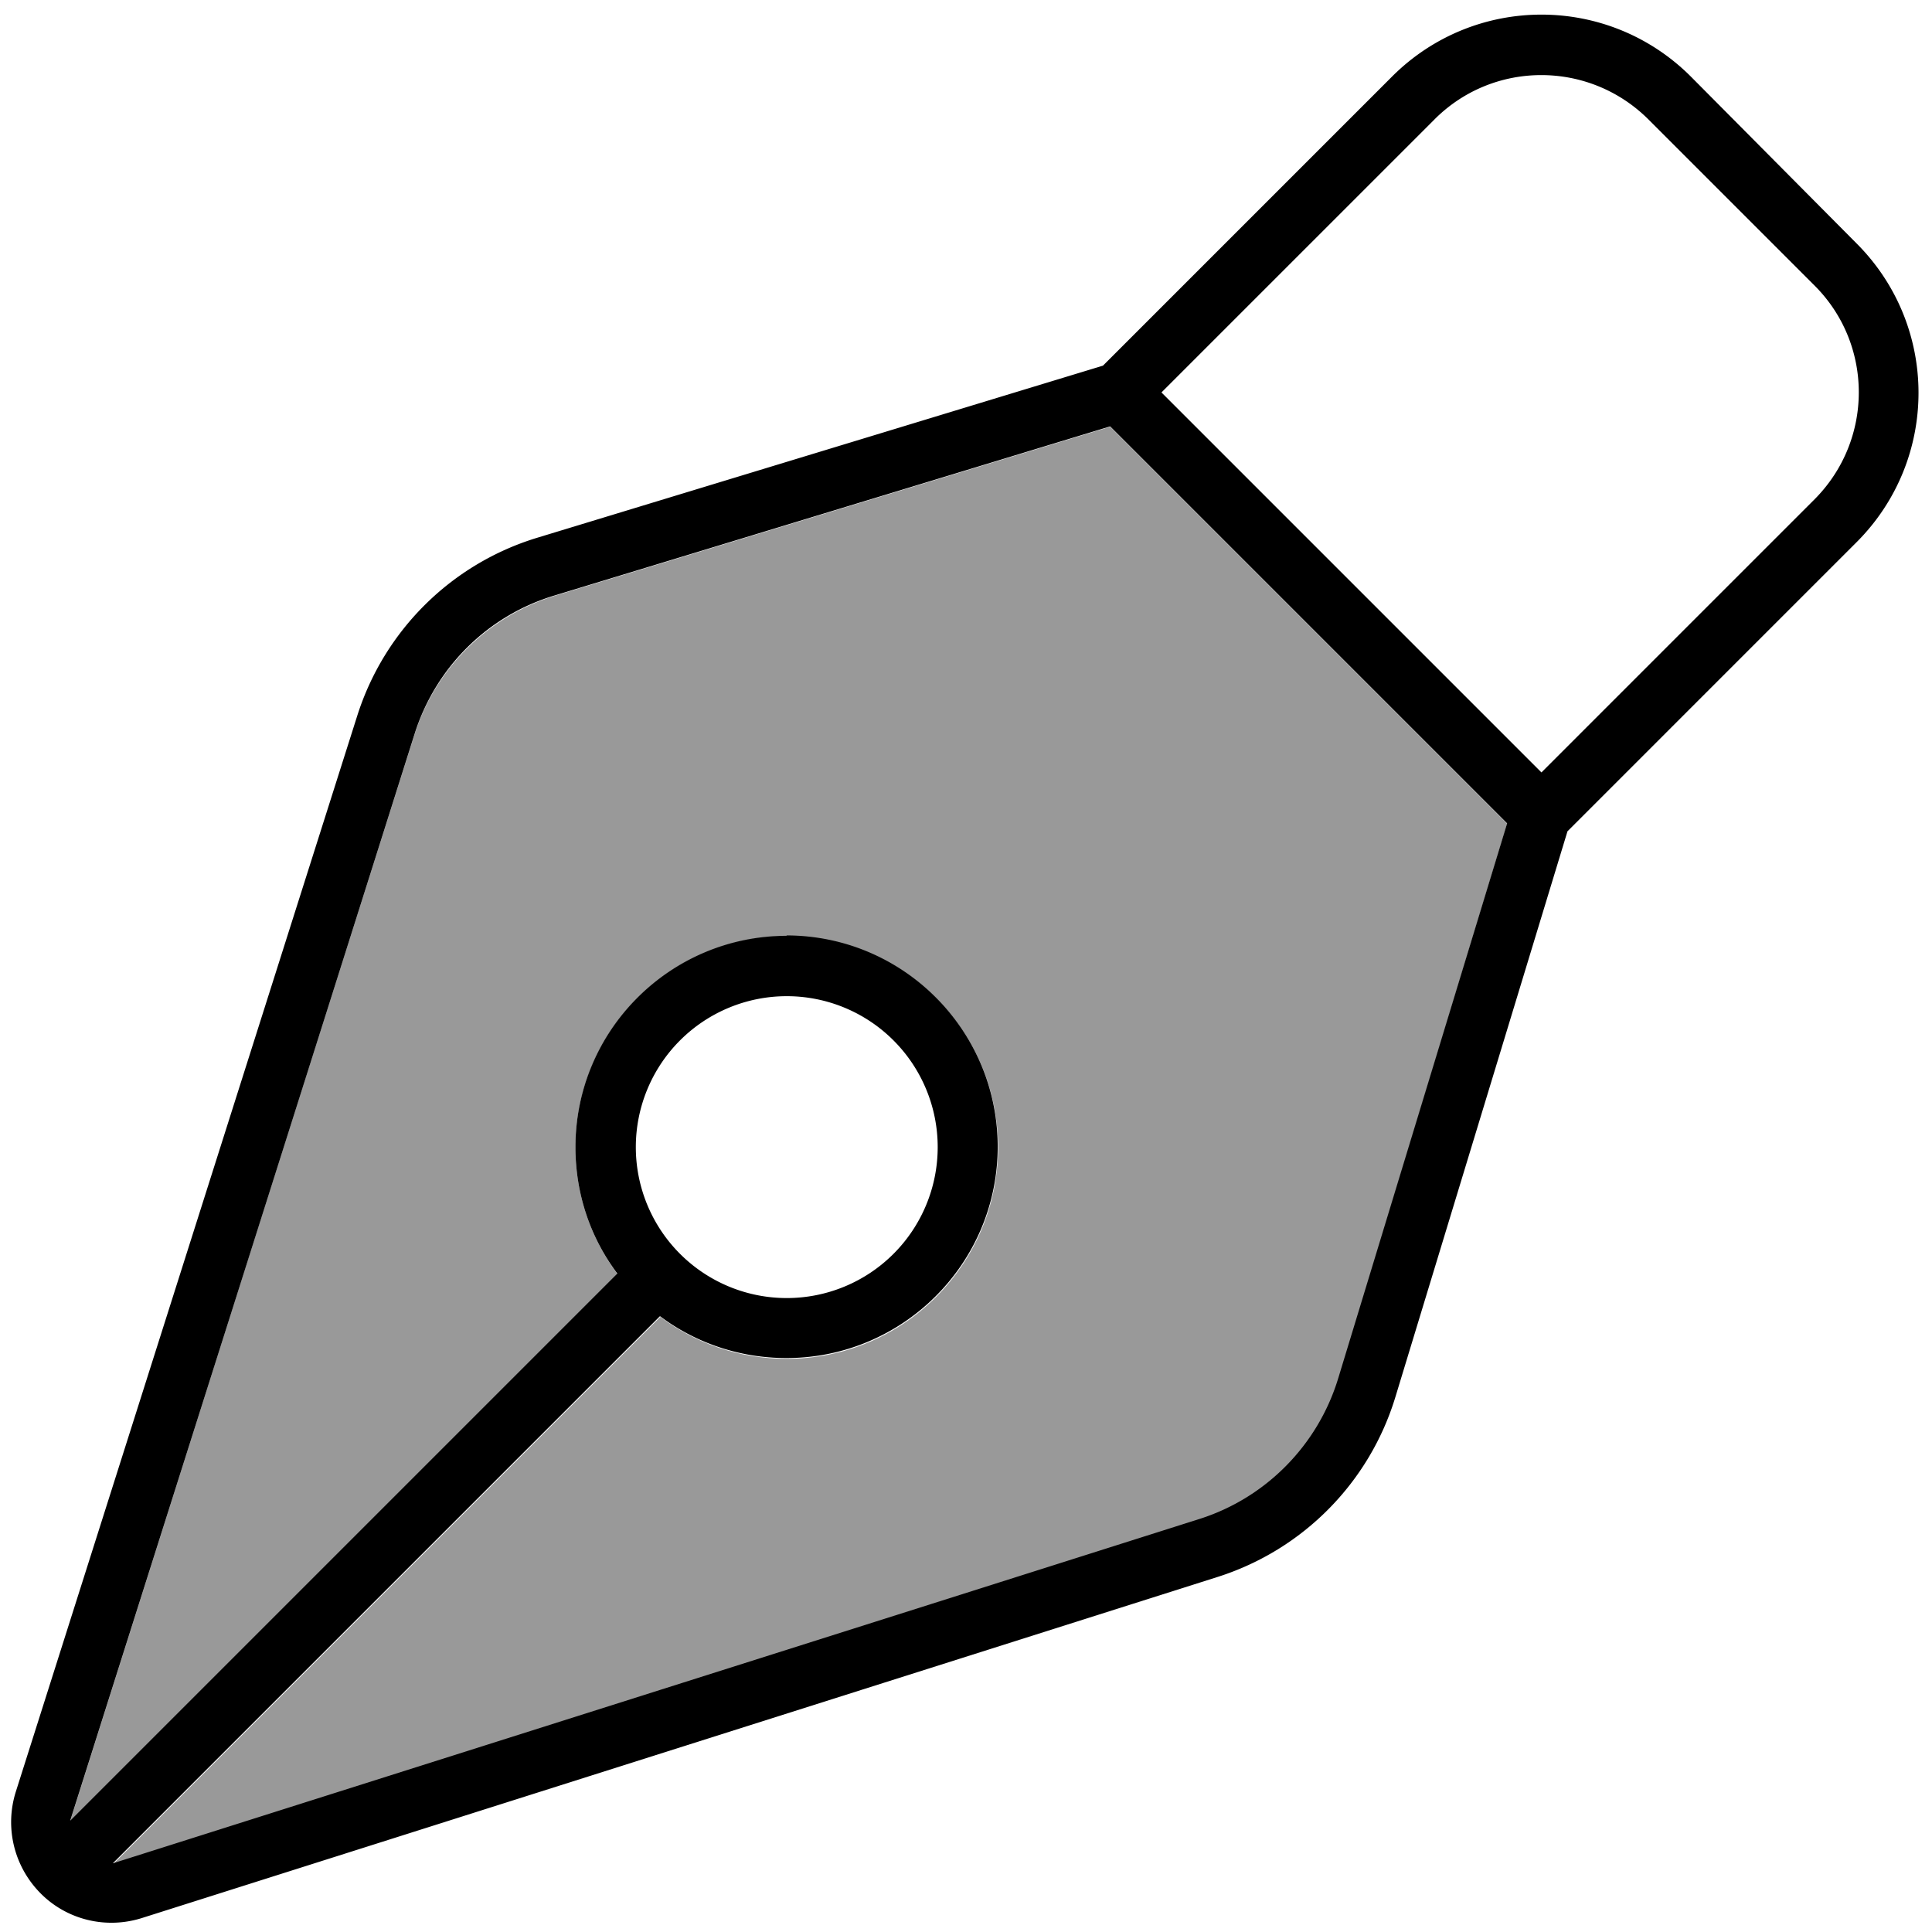
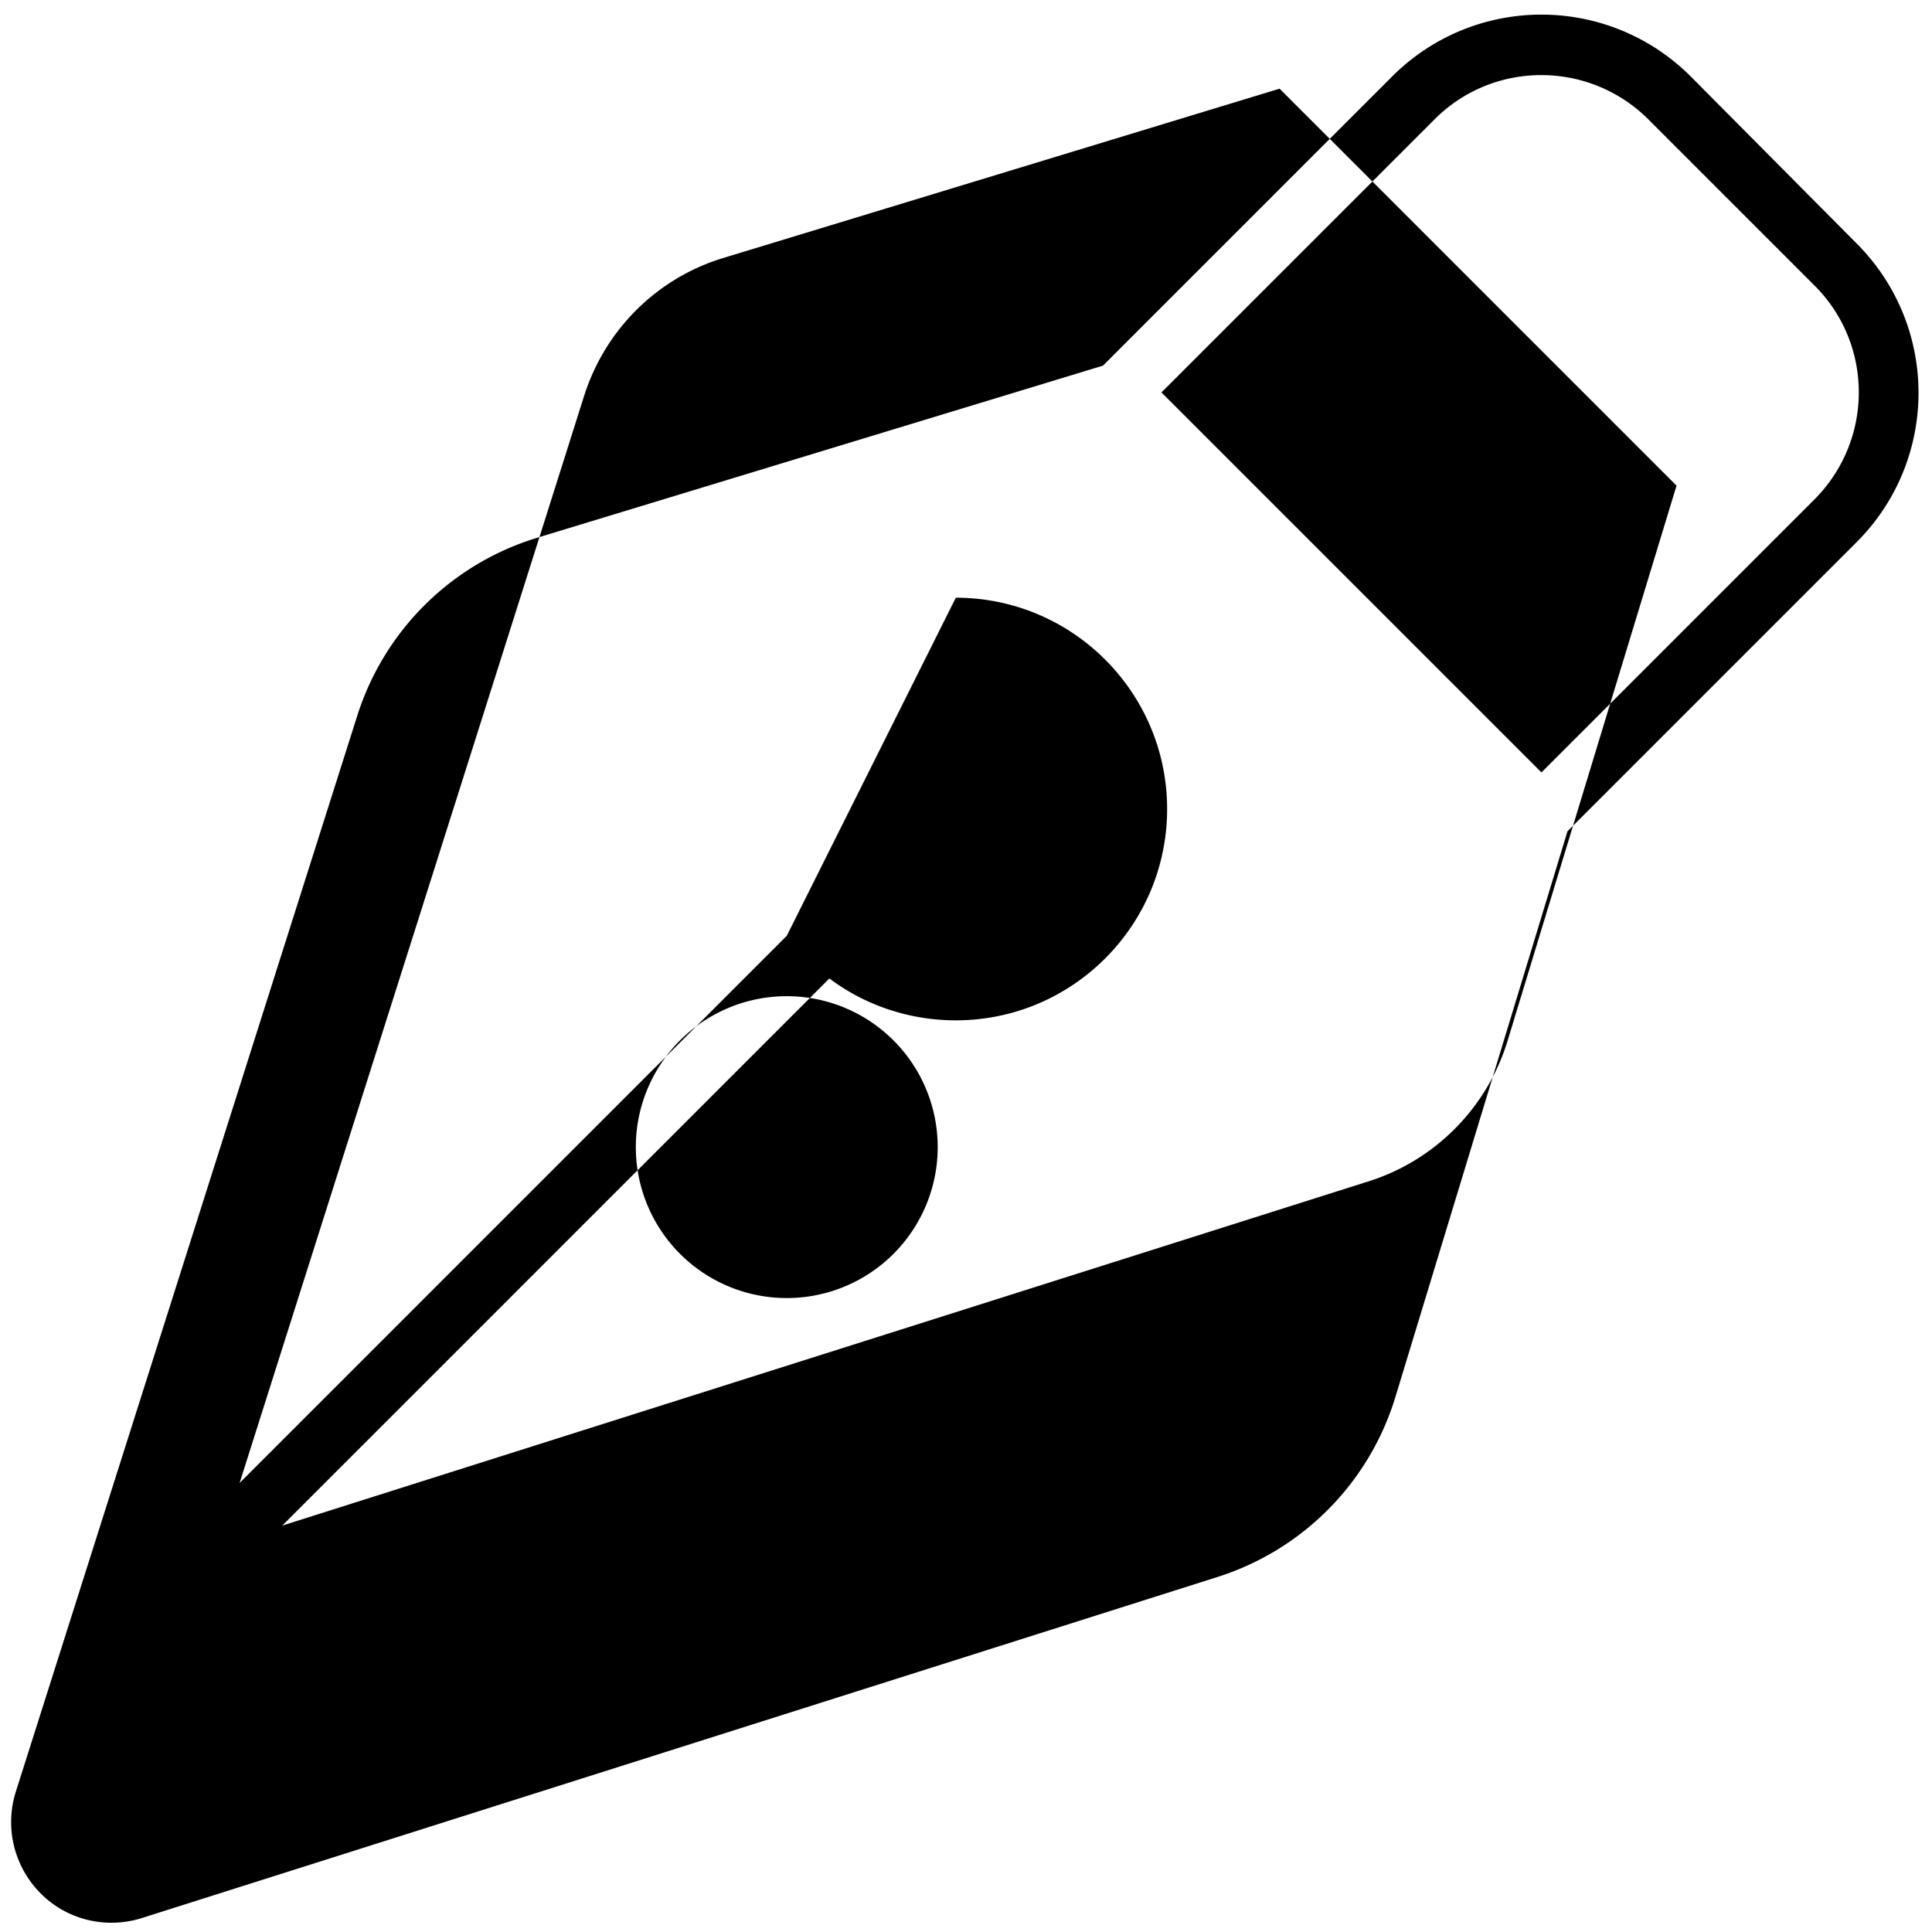
<svg xmlns="http://www.w3.org/2000/svg" viewBox="0 0 512 512">
-   <path style="fill:currentColor;opacity:.4" d="M18.6 482.6l145-145c-7-9.4-11.1-21-11.1-33.5 0-30.9 25.1-56 56-56s56 25.1 56 56-25.1 56-56 56c-12.6 0-24.2-4.1-33.5-11.1l-145 145c97.5-30.9 193.5-61.4 288.1-91.3 17.6-5.6 31.3-19.4 36.6-37.1L399.4 218.3 294.2 113.1 147 157.9c-17.6 5.4-31.5 19.1-37.1 36.6-30 94.5-60.4 190.6-91.3 288.1z" />
-   <path style="fill:currentColor;opacity:1" d="M380.2 31.6c15.6-15.6 40.9-15.6 56.6 0l44.1 44.1c15.6 15.6 15.6 40.9 0 56.6L408.5 204.7 307.8 104 380.2 31.6zm67.9-11.3c-21.9-21.9-57.3-21.9-79.2 0l-76.6 76.6-149.9 45.6c-22.7 6.9-40.5 24.5-47.7 47.1L4.2 474.8c-3 9.5-.5 19.8 6.5 26.9s17.4 9.6 26.9 6.6l285.1-90.4c22.6-7.2 40.2-25 47.1-47.7l45.6-149.9 76.6-76.6c21.9-21.9 21.9-57.3 0-79.2L448.1 20.3zM248.5 304a40 40 0 1 1 -80 0 40 40 0 1 1 80 0zm-40-56c-30.9 0-56 25.1-56 56 0 12.6 4.1 24.2 11.1 33.5l-145 145c30.9-97.5 61.4-193.5 91.3-288.1 5.6-17.6 19.4-31.3 37.1-36.6l147.2-44.8 105.2 105.2-44.8 147.2c-5.4 17.6-19.1 31.5-36.6 37.1-94.6 30-190.6 60.4-288.1 91.3l145-145c9.3 7 21 11.1 33.5 11.1 30.9 0 56-25.1 56-56s-25.1-56-56-56z" />
+   <path style="fill:currentColor;opacity:1" d="M380.2 31.6c15.6-15.6 40.9-15.6 56.6 0l44.1 44.1c15.6 15.6 15.6 40.9 0 56.6L408.5 204.7 307.8 104 380.2 31.6zm67.9-11.3c-21.9-21.9-57.3-21.9-79.2 0l-76.6 76.6-149.9 45.6c-22.7 6.9-40.5 24.5-47.7 47.1L4.2 474.8c-3 9.5-.5 19.8 6.5 26.9s17.4 9.6 26.9 6.6l285.1-90.4c22.6-7.2 40.2-25 47.1-47.7l45.6-149.9 76.6-76.6c21.9-21.9 21.9-57.3 0-79.2L448.1 20.3zM248.5 304a40 40 0 1 1 -80 0 40 40 0 1 1 80 0zm-40-56l-145 145c30.9-97.5 61.4-193.5 91.3-288.1 5.6-17.6 19.4-31.3 37.1-36.6l147.2-44.8 105.2 105.2-44.8 147.2c-5.4 17.6-19.1 31.5-36.6 37.1-94.6 30-190.6 60.4-288.1 91.3l145-145c9.3 7 21 11.1 33.5 11.1 30.9 0 56-25.1 56-56s-25.1-56-56-56z" />
</svg>